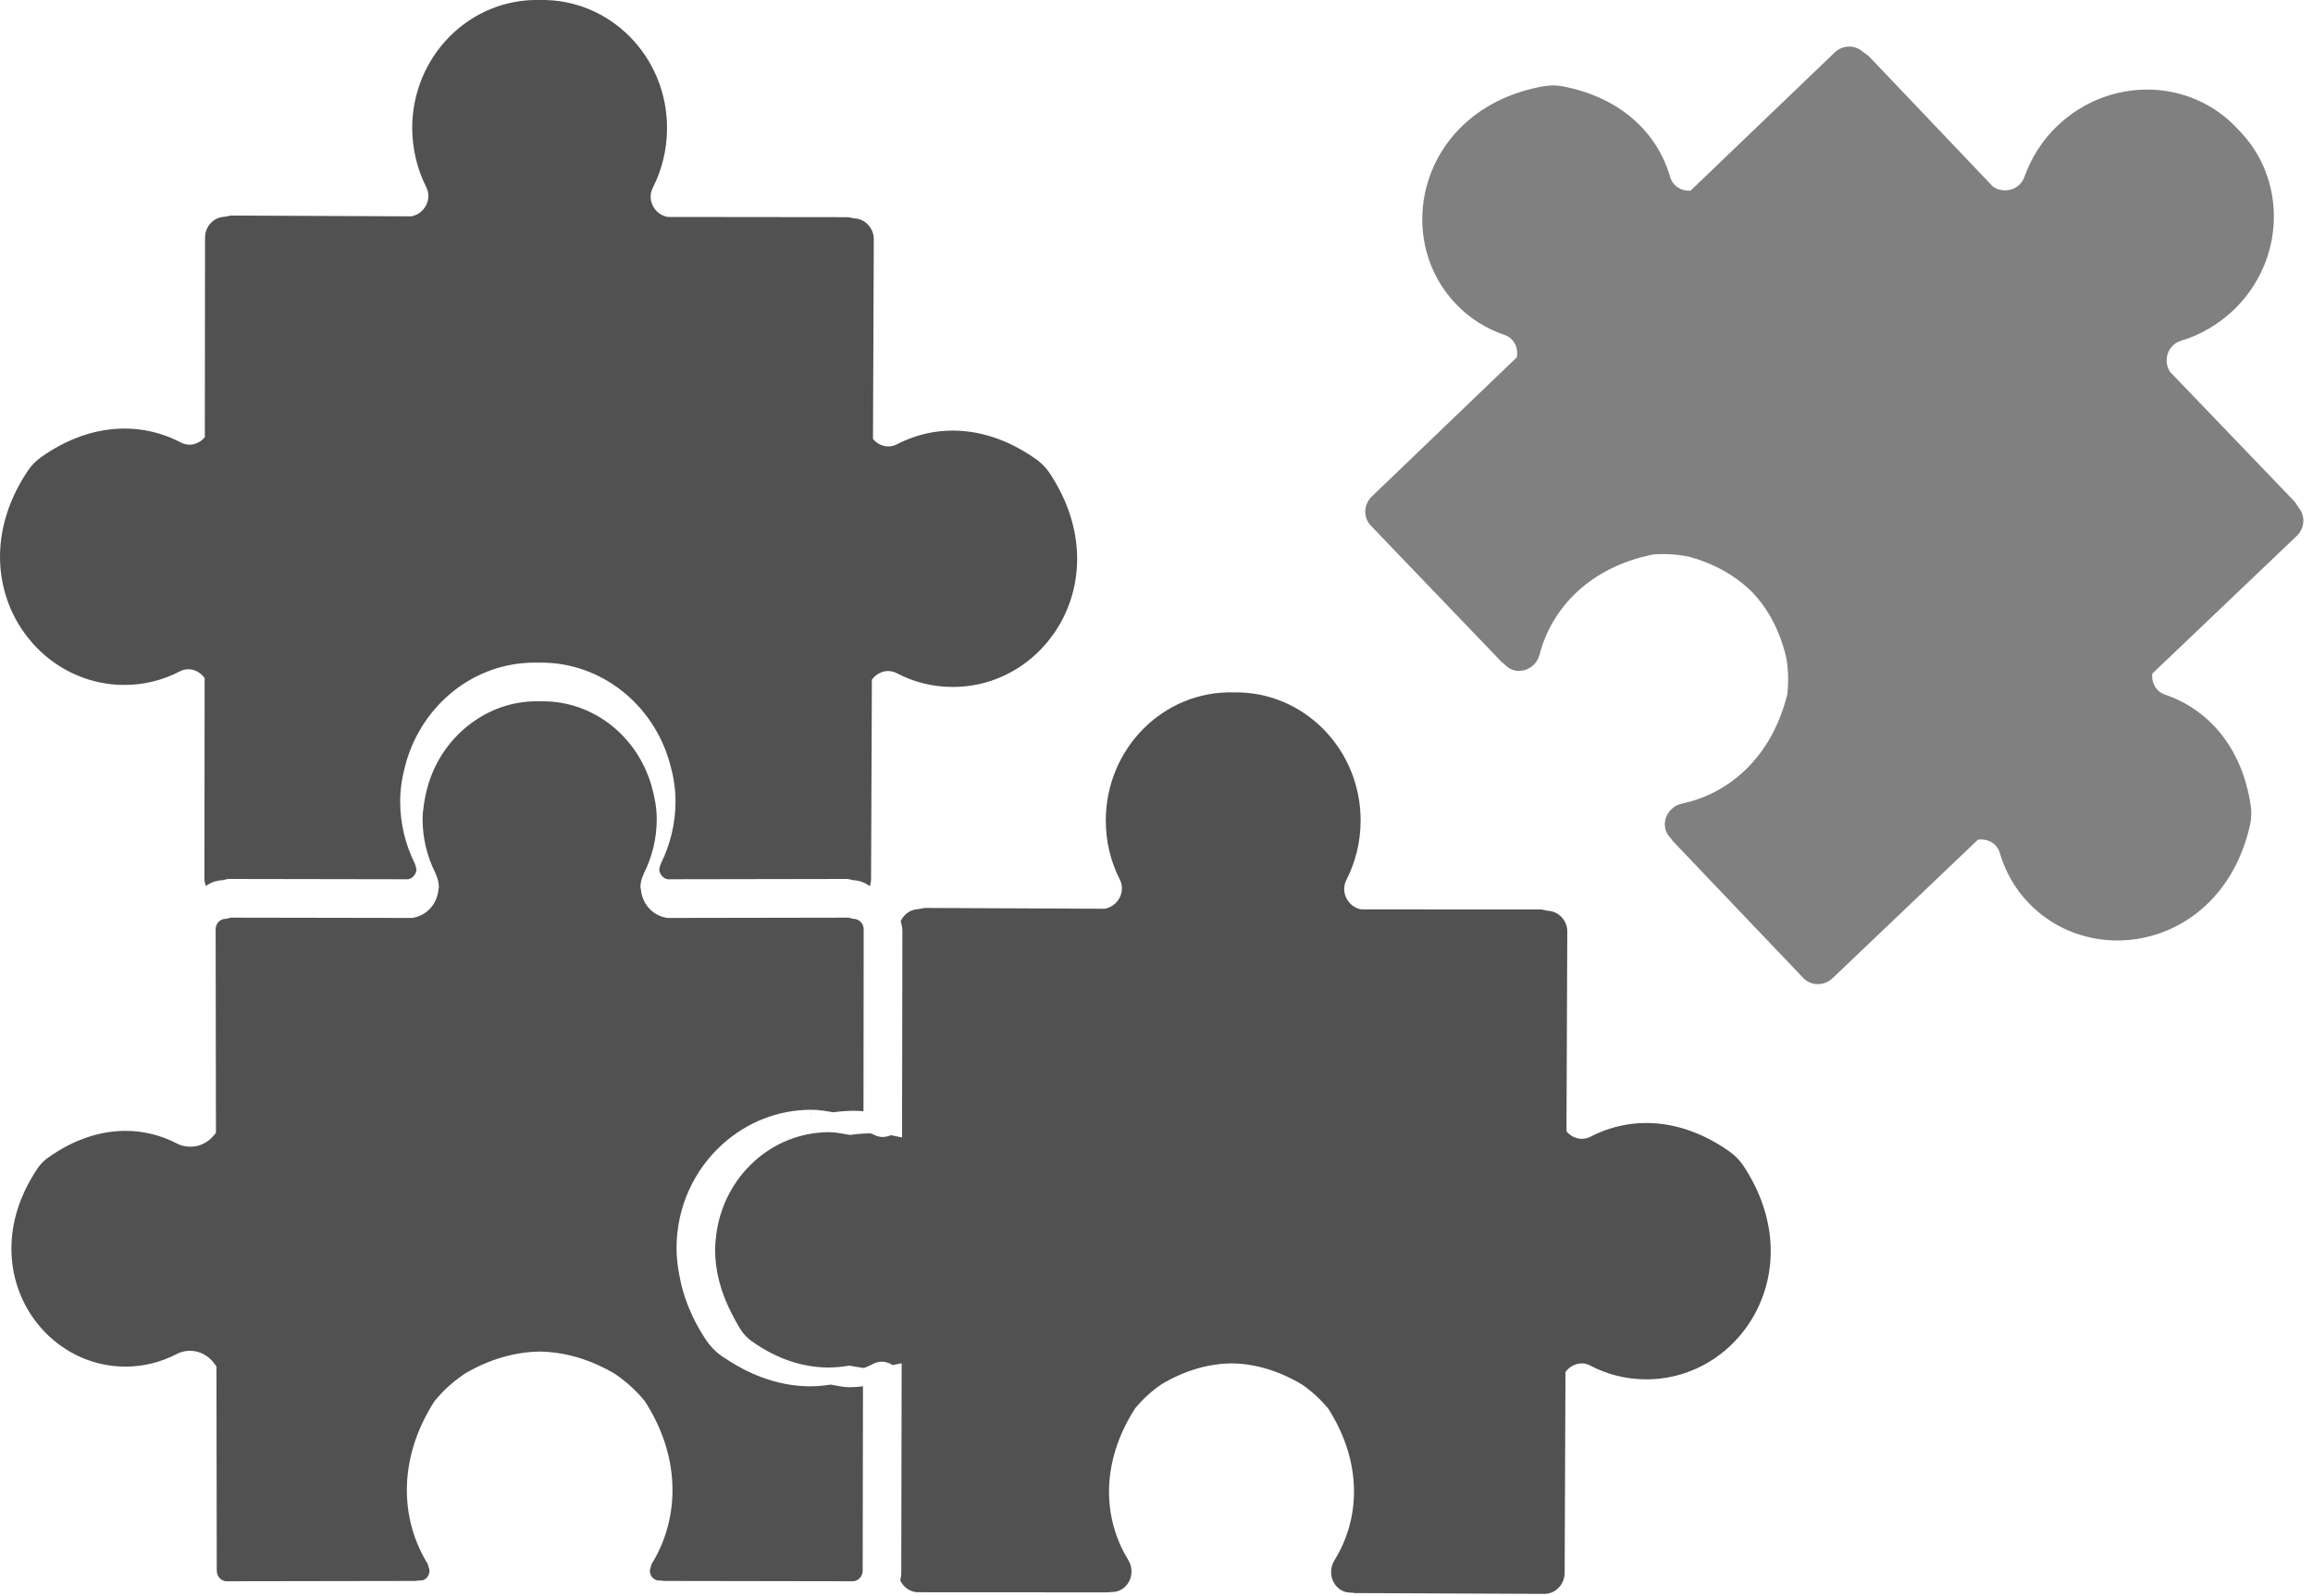
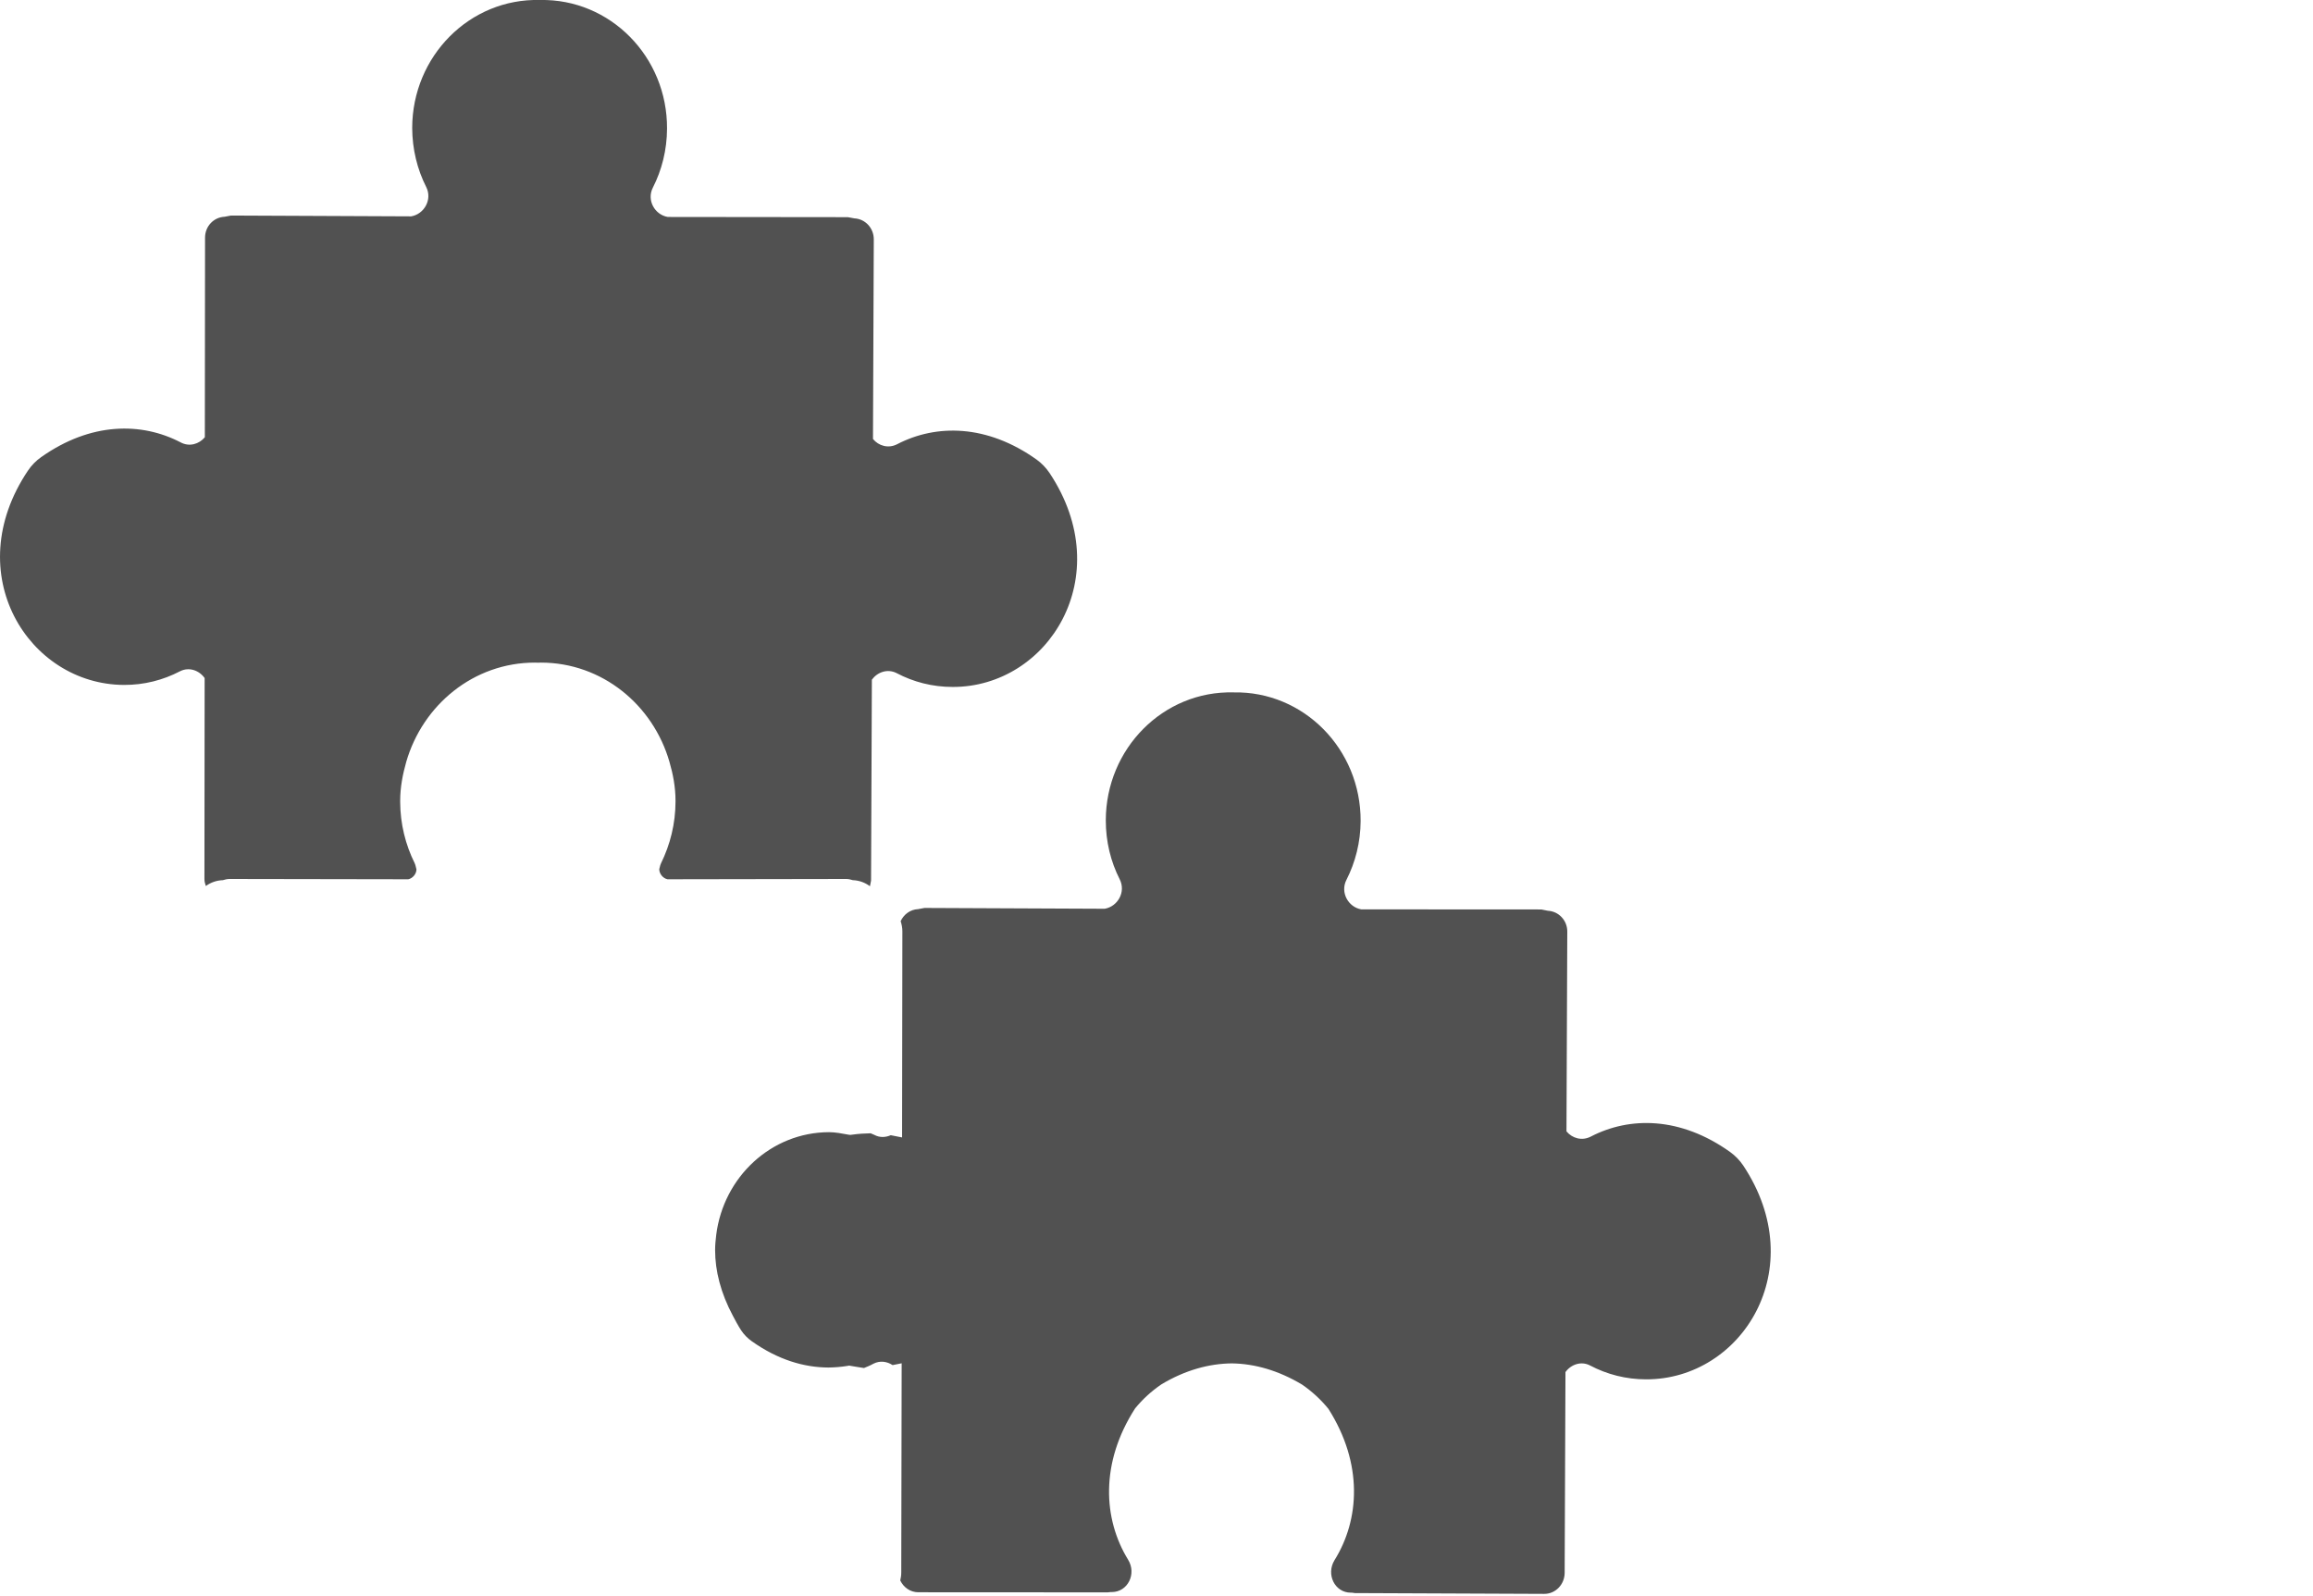
<svg xmlns="http://www.w3.org/2000/svg" viewBox="0 0 229 158" width="229" height="158">
  <style>
		tspan { white-space:pre }
		.shp0 { fill: #808080 } 
		.shp1 { fill: #515151 } 
	</style>
  <g id="Gruppe 3">
-     <path id="Pfad 9" class="shp0" d="M227.56 50.23L227.2 49.68L214.85 36.82C214.12 35.73 214.6 34.14 215.93 33.74C217.81 33.17 219.59 32.16 221.12 30.71C226.27 25.8 226.49 17.72 221.58 12.81C216.9 7.68 208.82 7.55 203.68 12.47C202.16 13.93 201.08 15.67 200.43 17.51C199.97 18.82 198.35 19.23 197.3 18.46L185 5.54L184.47 5.16C183.69 4.42 182.45 4.42 181.64 5.2L167.37 18.88C166.49 18.94 165.62 18.45 165.35 17.51C164.13 13.31 160.65 9.69 154.73 8.55C154.12 8.43 153.48 8.43 152.87 8.53C140.75 10.66 137.63 23.26 144.14 30.09C145.52 31.54 147.18 32.56 148.96 33.16C149.92 33.49 150.35 34.46 150.17 35.38L135.82 49.15C134.99 49.94 134.95 51.24 135.72 52.04L148.7 65.57L148.93 65.74L149.01 65.83C150.11 66.98 152.03 66.37 152.43 64.79C153.62 60.21 157.4 56.13 163.71 54.89C164.89 54.8 166.08 54.88 167.24 55.12C169.89 55.85 172 57.12 173.57 58.72C175.09 60.36 176.27 62.52 176.87 65.21C177.06 66.37 177.09 67.56 176.95 68.74C175.42 74.98 171.17 78.58 166.55 79.55C164.96 79.89 164.26 81.78 165.36 82.93L165.44 83.01L165.61 83.26L178.54 96.83C179.31 97.63 180.6 97.64 181.43 96.85L195.83 83.13C196.75 83 197.71 83.47 197.99 84.44C198.52 86.25 199.46 87.96 200.85 89.4C207.38 96.21 220.09 93.66 222.77 81.65C222.91 81.04 222.93 80.4 222.84 79.79C221.96 73.83 218.5 70.18 214.37 68.78C213.44 68.46 212.98 67.57 213.09 66.69L227.4 53.05C228.2 52.28 228.26 51.04 227.56 50.23Z" />
    <path id="Pfad 10" class="shp1" d="M133.74 157.68L133.85 157.68L134.14 157.72L152.88 157.8C154 157.81 154.9 156.87 154.91 155.73L154.99 135.84C155.53 135.09 156.54 134.72 157.43 135.19C159.1 136.07 160.98 136.56 162.98 136.56C172.42 136.58 179.39 125.64 172.59 115.39C172.24 114.87 171.79 114.41 171.29 114.05C166.38 110.55 161.36 110.52 157.49 112.53C156.61 112.98 155.65 112.69 155.09 112.01L155.17 92.24C155.18 91.13 154.32 90.22 153.25 90.17L152.6 90.04L134.77 90.03C133.49 89.81 132.67 88.36 133.3 87.12C134.19 85.37 134.7 83.39 134.71 81.29C134.74 74.17 129.07 68.41 122.13 68.55C115.18 68.37 109.49 74.11 109.48 81.22C109.48 83.33 109.97 85.31 110.86 87.06C111.49 88.31 110.66 89.75 109.37 89.97L91.53 89.89L90.89 90.01C90.12 90.04 89.48 90.53 89.17 91.2C89.27 91.51 89.34 91.85 89.34 92.2L89.31 112.61L88.19 112.39C87.68 112.61 87.1 112.65 86.55 112.35L86.2 112.2C85.6 112.21 84.98 112.25 84.34 112.34L84.18 112.36L84.02 112.34C83.31 112.21 82.69 112.09 82.08 112.09C76.36 112.1 71.63 116.52 70.91 122.26C70.85 122.75 70.8 123.25 70.8 123.77C70.8 125.82 71.36 128.02 72.55 130.25C72.8 130.73 73.06 131.22 73.38 131.71C73.65 132.12 74.02 132.5 74.42 132.78C77.04 134.64 79.62 135.38 82.02 135.39C82.66 135.38 83.29 135.33 83.91 135.23L84.07 135.2L84.24 135.23C84.76 135.31 85.16 135.39 85.54 135.44C85.86 135.31 86.18 135.18 86.48 135.01C87.13 134.68 87.83 134.79 88.37 135.15L89.27 134.97L89.23 155.69C89.23 155.96 89.19 156.22 89.13 156.47C89.46 157.16 90.12 157.64 90.92 157.64L109.67 157.65L109.95 157.62L110.07 157.62C111.66 157.62 112.55 155.81 111.69 154.42C109.22 150.4 108.9 144.85 112.38 139.44C113.13 138.52 114.01 137.72 114.98 137.06C117.34 135.64 119.72 135 121.96 134.98C124.2 135.01 126.57 135.67 128.93 137.09C129.9 137.76 130.77 138.56 131.52 139.48C134.97 144.91 134.62 150.46 132.12 154.47C131.27 155.86 132.14 157.68 133.74 157.68Z" />
    <path id="Pfad 11" class="shp1" d="M65.44 85.48L65.4 85.59L65.38 85.63L65.27 86.05C65.27 86.5 65.63 86.96 66.09 87.05L83.79 87.02C84.04 87.02 84.25 87.09 84.47 87.15L84.47 87.14C85.09 87.17 85.66 87.39 86.13 87.74L86.24 87.18L86.32 67.29C86.87 66.54 87.87 66.18 88.77 66.64C90.43 67.52 92.32 68.01 94.32 68.01C103.76 68.03 110.72 57.09 103.92 46.84C103.57 46.32 103.13 45.86 102.63 45.5C97.72 42 92.69 41.97 88.82 43.98C87.95 44.43 86.98 44.14 86.43 43.46L86.51 23.69C86.51 22.58 85.66 21.67 84.59 21.62L83.94 21.5L66.11 21.48C64.82 21.26 64 19.81 64.64 18.57C65.53 16.82 66.03 14.84 66.04 12.74C66.08 5.62 60.41 -0.14 53.46 0C46.51 -0.18 40.82 5.56 40.81 12.67C40.82 14.78 41.31 16.76 42.2 18.52C42.82 19.75 42 21.2 40.71 21.42L22.87 21.34L22.23 21.46C21.15 21.51 20.3 22.41 20.3 23.53L20.28 43.29C19.71 43.97 18.75 44.26 17.89 43.8C14.02 41.78 8.99 41.78 4.07 45.26C3.57 45.61 3.12 46.07 2.77 46.59C-4.09 56.8 2.83 67.77 12.27 67.81C14.27 67.82 16.15 67.33 17.82 66.46C18.72 66 19.72 66.37 20.26 67.13L20.24 87.02C20.24 87.27 20.3 87.5 20.38 87.72C20.84 87.38 21.41 87.17 22.03 87.14L22.03 87.15C22.25 87.09 22.46 87.02 22.72 87.02L40.42 87.05C40.87 86.96 41.24 86.5 41.23 86.06L41.12 85.63L41.1 85.58L41.08 85.53L41.06 85.47C40.15 83.64 39.63 81.58 39.62 79.4L39.62 79.4L39.62 79.34L39.62 79.33L39.62 79.3C39.62 77.91 39.88 76.63 40.22 75.43C41.85 69.79 46.89 65.6 52.96 65.6L53.28 65.61L53.55 65.6C59.61 65.6 64.66 69.79 66.28 75.43C66.63 76.63 66.88 77.91 66.88 79.3L66.88 79.33C66.88 81.55 66.35 83.63 65.44 85.48Z" />
-     <path id="Pfad 12" class="shp1" d="M71.59 113.23C73.92 111.15 76.96 109.88 80.29 109.87L80.3 110.86L80.3 109.87C81.11 109.87 81.82 110.01 82.48 110.12C83.15 110.03 83.82 109.98 84.49 109.97C84.82 109.97 85.16 109.99 85.49 110.02L85.51 92.02C85.51 91.45 85.11 91.04 84.63 90.98L84.57 90.97L84.41 90.96L84.27 90.91L83.97 90.85L66.05 90.88L65.96 90.86C64.56 90.61 63.59 89.45 63.46 88.11L63.41 87.83C63.41 87.41 63.51 86.98 63.72 86.56L63.71 86.56L63.75 86.46L63.77 86.43C64.56 84.82 65.02 83.03 65.02 81.11L65.02 81.08C65.02 79.96 64.81 78.87 64.5 77.78C63.1 72.94 58.82 69.43 53.73 69.43L53.47 69.43L53.44 69.43L53.41 69.43L53.14 69.43C50.74 69.43 48.54 70.22 46.72 71.55C44.67 73.05 43.11 75.21 42.37 77.78C42.19 78.39 42.06 79.02 41.97 79.65C41.9 80.12 41.84 80.59 41.84 81.07L41.84 81.08L41.84 81.11C41.84 83.03 42.3 84.82 43.1 86.42L43.13 86.46L43.14 86.51L43.17 86.57L43.16 86.58C43.35 86.98 43.45 87.42 43.45 87.84L43.41 88.08C43.29 89.44 42.31 90.61 40.91 90.86L40.82 90.88L22.9 90.85L22.76 90.87L22.6 90.91L22.46 90.96L22.3 90.97C21.79 90.99 21.35 91.42 21.35 92.01L21.38 112.15L21.15 112.43C20.59 113.11 19.76 113.53 18.85 113.53C18.39 113.53 17.92 113.43 17.49 113.2C15.97 112.41 14.26 111.96 12.43 111.96C10.02 111.96 7.39 112.74 4.75 114.62C4.35 114.9 3.98 115.27 3.71 115.69C1.89 118.4 1.13 121.12 1.13 123.62C1.13 130.08 6.2 135.29 12.4 135.3L12.42 135.3C14.24 135.3 15.96 134.85 17.48 134.06C17.9 133.84 18.36 133.73 18.8 133.73C19.8 133.73 20.68 134.25 21.23 135.01L21.43 135.29L21.46 155.5C21.46 156.1 21.92 156.55 22.45 156.55L41.12 156.52L41.41 156.48L41.49 156.48L41.6 156.48C41.9 156.47 42.09 156.37 42.26 156.2C42.42 156.01 42.53 155.75 42.53 155.46L42.35 154.84C41.04 152.73 40.28 150.21 40.28 147.53C40.28 144.7 41.12 141.69 42.99 138.76L43.03 138.71L43.06 138.67C43.88 137.67 44.83 136.81 45.89 136.09L45.91 136.07L45.93 136.05C48.44 134.55 51 133.85 53.42 133.81L53.43 133.81L53.45 133.81C55.87 133.85 58.43 134.55 60.93 136.05L60.96 136.07L60.98 136.09C62.03 136.81 62.98 137.67 63.8 138.67L63.84 138.72L63.87 138.76C65.74 141.69 66.59 144.7 66.58 147.53C66.58 150.21 65.83 152.73 64.51 154.85L64.34 155.46C64.33 155.75 64.44 156.01 64.61 156.2C64.77 156.37 64.97 156.47 65.27 156.48L65.45 156.48L65.52 156.49L65.74 156.52L84.42 156.55C84.94 156.55 85.41 156.1 85.41 155.5L85.44 137.25C85.02 137.3 84.59 137.34 84.13 137.34L84.13 137.34C83.36 137.33 82.75 137.16 82.24 137.08C81.58 137.18 80.92 137.25 80.24 137.25C77.51 137.25 74.61 136.38 71.77 134.46L71.45 134.26C70.85 133.83 70.32 133.29 69.9 132.66C68.83 131.06 68.09 129.43 67.62 127.81C67.47 127.31 67.36 126.8 67.27 126.31C67.09 125.39 66.98 124.47 66.98 123.58C66.98 119.45 68.76 115.75 71.59 113.23Z" />
  </g>
</svg>